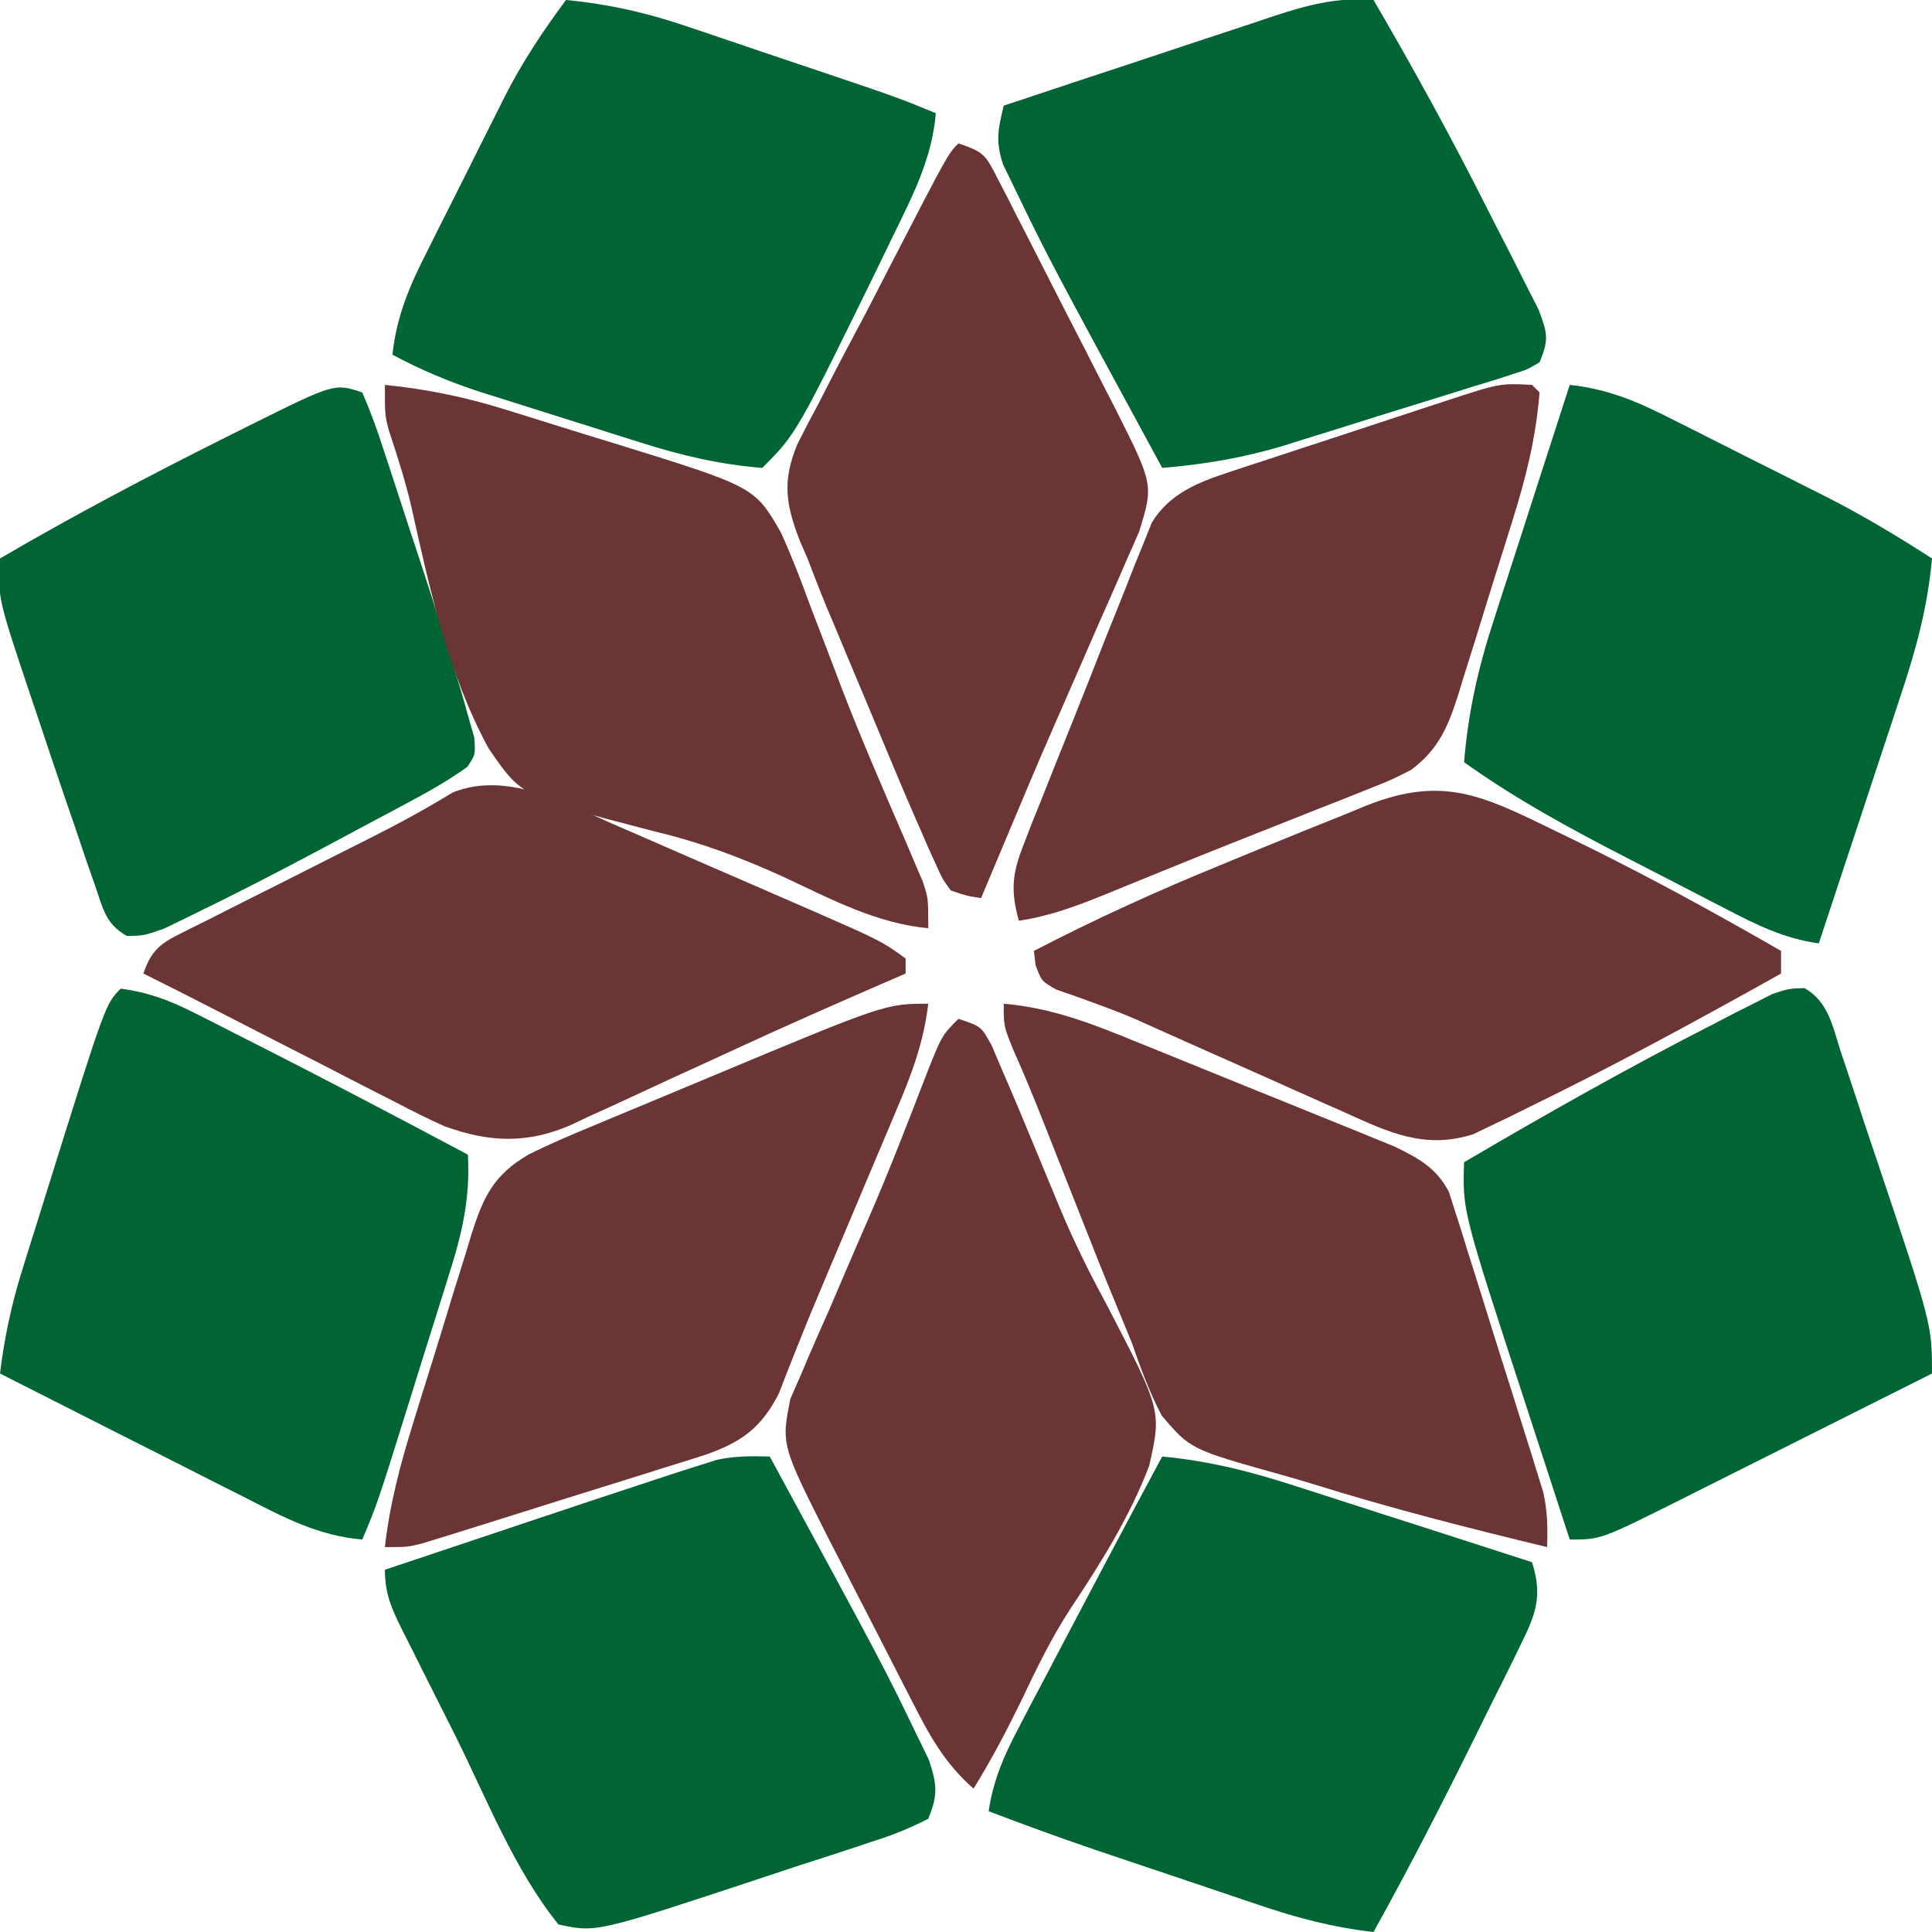
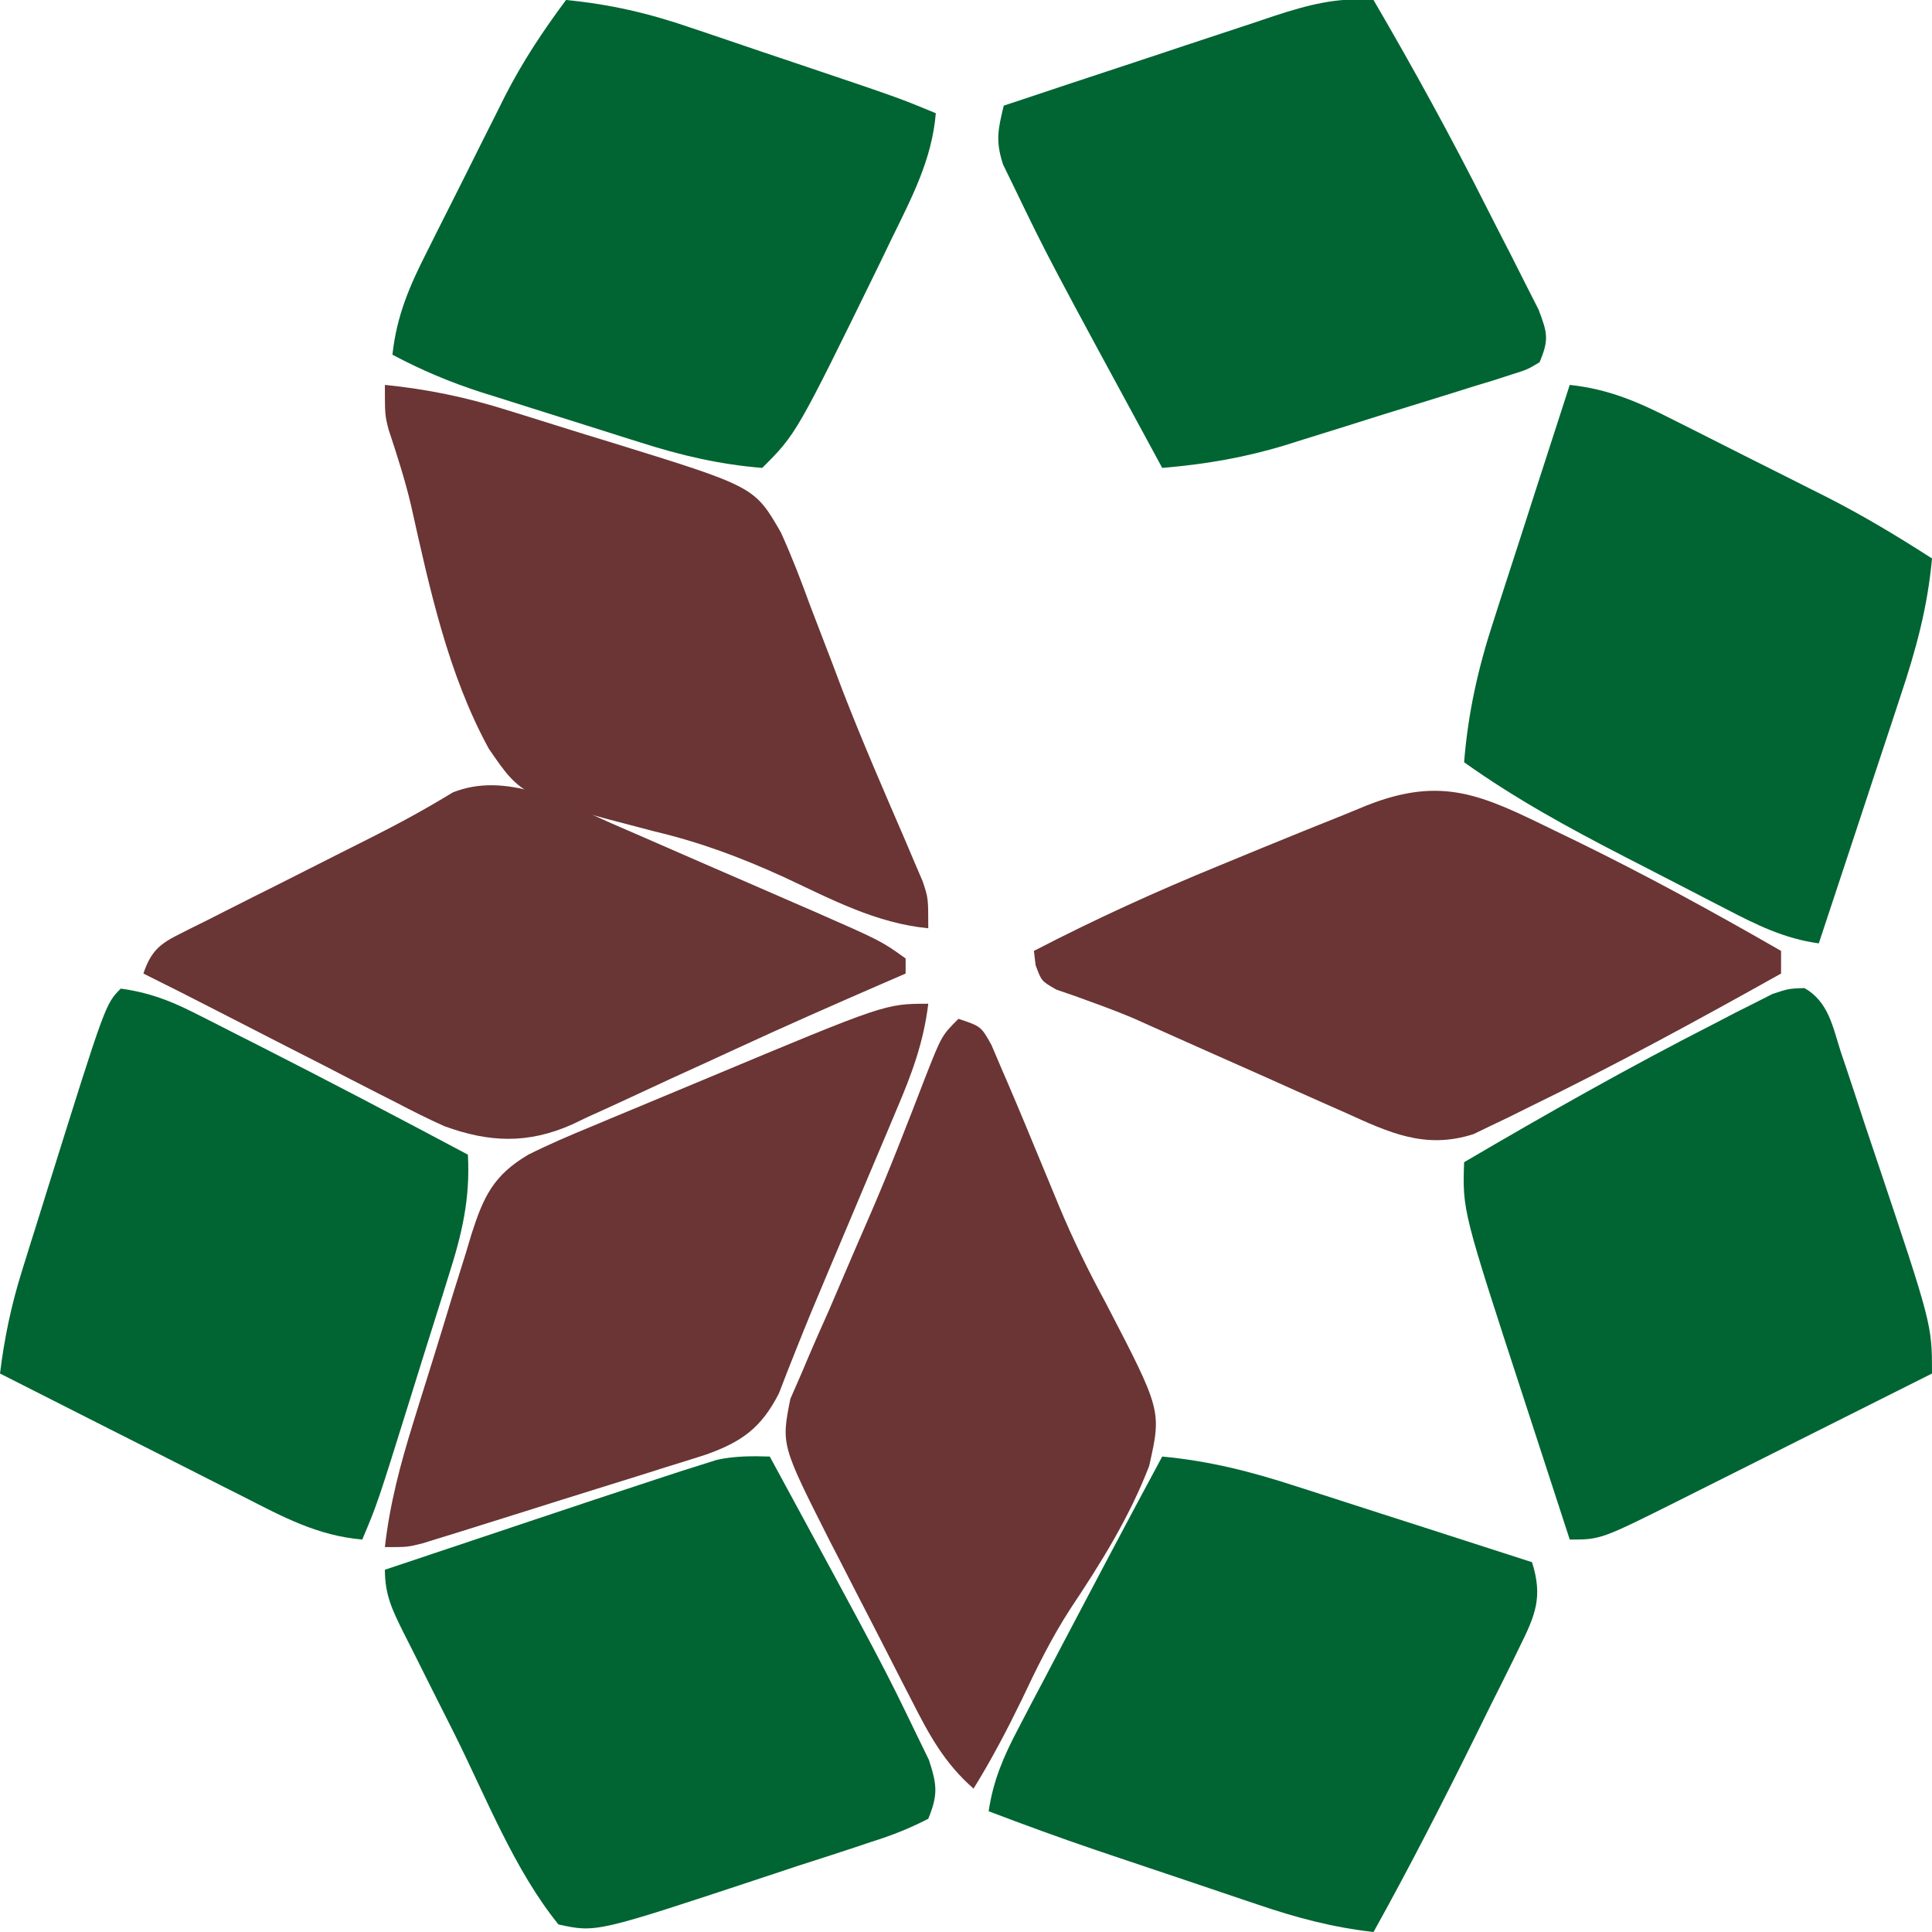
<svg xmlns="http://www.w3.org/2000/svg" version="1.1" width="256" height="256">
  <path d="M0 0 C5.3 9.082 10.342 18.259 15.067 27.654 C16.082 29.664 17.114 31.666 18.146 33.668 C18.798 34.958 19.448 36.248 20.098 37.539 C20.68 38.686 21.263 39.833 21.864 41.014 C23.058 44.152 23.261 44.998 22 48 C20.384 48.968 20.384 48.968 18.266 49.632 C17.474 49.888 16.682 50.145 15.866 50.41 C15.003 50.67 14.14 50.931 13.25 51.199 C12.363 51.48 11.475 51.76 10.561 52.049 C8.677 52.641 6.791 53.225 4.902 53.801 C2.034 54.677 -0.825 55.579 -3.684 56.486 C-5.518 57.059 -7.352 57.63 -9.188 58.199 C-10.458 58.599 -10.458 58.599 -11.755 59.007 C-17.189 60.652 -22.339 61.527 -28 62 C-43.056 34.26 -43.056 34.26 -47.5 25.062 C-48.026 23.981 -48.552 22.899 -49.094 21.785 C-50.114 18.651 -49.752 17.141 -49 14 C-42.99 11.994 -36.976 10.001 -30.958 8.019 C-28.912 7.343 -26.868 6.664 -24.824 5.981 C-21.883 5 -18.938 4.03 -15.992 3.062 C-15.083 2.756 -14.173 2.45 -13.236 2.135 C-8.683 0.651 -4.856 -0.391 0 0 Z " fill="#006532" transform="translate(182,0)" />
  <path d="M0 0 C15.056 27.74 15.056 27.74 19.5 36.938 C20.026 38.019 20.552 39.101 21.094 40.215 C22.165 43.509 22.308 44.791 21 48 C18.431 49.308 16.213 50.194 13.492 51.043 C12.733 51.298 11.974 51.552 11.193 51.814 C8.759 52.625 6.318 53.406 3.875 54.188 C2.252 54.724 0.63 55.262 -0.992 55.803 C-23.002 63.091 -23.002 63.091 -28 62 C-33.837 54.802 -37.588 45.163 -41.716 36.884 C-42.887 34.539 -44.068 32.2 -45.25 29.861 C-45.998 28.368 -46.745 26.873 -47.492 25.379 C-47.845 24.682 -48.198 23.985 -48.562 23.267 C-50.02 20.322 -51 18.332 -51 15 C-46.057 13.344 -41.113 11.69 -36.168 10.038 C-34.491 9.477 -32.813 8.915 -31.135 8.353 C-25.762 6.553 -20.385 4.766 -15 3 C-13.937 2.651 -12.875 2.303 -11.78 1.944 C-10.912 1.67 -10.043 1.396 -9.148 1.113 C-8.446 0.891 -7.744 0.668 -7.021 0.439 C-4.64 -0.078 -2.429 -0.075 0 0 Z " fill="#006532" transform="translate(102,193)" />
-   <path d="M0 0 C1.09 2.524 1.98 4.941 2.812 7.551 C3.067 8.32 3.322 9.089 3.585 9.882 C4.125 11.518 4.66 13.157 5.188 14.797 C5.986 17.268 6.8 19.733 7.617 22.197 C9.129 26.783 10.584 31.384 12 36 C12.379 37.234 12.758 38.468 13.148 39.74 C13.45 40.809 13.752 41.879 14.062 42.98 C14.322 43.891 14.581 44.801 14.848 45.739 C15 48 15 48 13.931 49.604 C11.404 51.431 8.79 52.892 6.039 54.363 C5.159 54.835 5.159 54.835 4.262 55.316 C3.018 55.982 1.772 56.645 0.525 57.305 C-1.337 58.293 -3.194 59.289 -5.051 60.287 C-11.031 63.487 -17.059 66.588 -23.164 69.543 C-24.192 70.042 -25.22 70.541 -26.28 71.055 C-29 72 -29 72 -31.215 72.007 C-34.018 70.426 -34.374 68.335 -35.402 65.34 C-35.816 64.16 -36.229 62.981 -36.655 61.766 C-37.083 60.49 -37.511 59.214 -37.938 57.938 C-38.38 56.651 -38.823 55.365 -39.267 54.08 C-40.534 50.394 -41.77 46.698 -43 43 C-43.312 42.072 -43.625 41.144 -43.947 40.188 C-48.293 27.225 -48.293 27.225 -48 22 C-38.244 16.297 -28.297 11.052 -18.188 6 C-16.461 5.136 -16.461 5.136 -14.7 4.255 C-3.67 -1.223 -3.67 -1.223 0 0 Z " fill="#006532" transform="translate(48,52)" />
  <path d="M0 0 C6.242 0.582 11.801 2 17.75 3.941 C18.649 4.229 19.547 4.516 20.473 4.812 C23.318 5.722 26.159 6.642 29 7.562 C30.939 8.185 32.877 8.807 34.816 9.428 C39.547 10.944 44.274 12.47 49 14 C50.471 18.64 49.436 21.021 47.316 25.305 C46.88 26.2 46.88 26.2 46.435 27.114 C45.491 29.041 44.527 30.958 43.562 32.875 C42.914 34.189 42.266 35.503 41.619 36.817 C37.259 45.639 32.783 54.399 28 63 C22.627 62.394 17.831 61.127 12.723 59.383 C11.952 59.125 11.182 58.867 10.389 58.602 C7.945 57.782 5.504 56.953 3.062 56.125 C1.428 55.576 -0.207 55.028 -1.842 54.48 C-3.425 53.948 -5.007 53.416 -6.59 52.883 C-7.676 52.517 -7.676 52.517 -8.784 52.144 C-13.561 50.522 -18.285 48.791 -23 47 C-22.386 42.91 -21.04 39.785 -19.121 36.133 C-18.533 35.006 -17.945 33.879 -17.338 32.718 C-16.705 31.52 -16.071 30.323 -15.438 29.125 C-14.798 27.906 -14.159 26.687 -13.521 25.468 C-11.689 21.974 -9.846 18.486 -8 15 C-7.524 14.099 -7.047 13.199 -6.556 12.271 C-4.385 8.173 -2.202 4.082 0 0 Z " fill="#006532" transform="translate(154,193)" />
  <path d="M0 0 C5.22 0.565 9.139 2.291 13.742 4.641 C14.833 5.187 14.833 5.187 15.946 5.744 C17.479 6.513 19.01 7.287 20.54 8.064 C22.857 9.241 25.18 10.404 27.504 11.566 C29 12.32 30.496 13.073 31.992 13.828 C32.676 14.171 33.359 14.514 34.064 14.867 C38.881 17.323 43.457 20.07 48 23 C47.423 29.419 45.882 35.089 43.84 41.188 C43.531 42.131 43.221 43.074 42.902 44.045 C41.921 47.033 40.929 50.016 39.938 53 C39.267 55.035 38.597 57.07 37.928 59.105 C36.293 64.073 34.65 69.037 33 74 C28.412 73.382 24.664 71.507 20.609 69.395 C19.905 69.033 19.201 68.671 18.476 68.299 C16.988 67.532 15.502 66.763 14.018 65.991 C11.776 64.826 9.527 63.673 7.277 62.521 C-0.103 58.719 -7.228 54.832 -14 50 C-13.458 43.343 -12.138 37.486 -10.059 31.152 C-9.771 30.255 -9.484 29.358 -9.188 28.433 C-8.279 25.599 -7.359 22.768 -6.438 19.938 C-5.815 18.004 -5.193 16.069 -4.572 14.135 C-3.057 9.42 -1.531 4.709 0 0 Z " fill="#006532" transform="translate(208,51)" />
  <path d="M0 0 C3.57 0.476 6.434 1.534 9.633 3.152 C10.513 3.595 11.393 4.037 12.3 4.493 C13.232 4.97 14.165 5.446 15.125 5.938 C16.087 6.424 17.049 6.91 18.04 7.411 C27.414 12.17 36.72 17.06 46 22 C46.318 27.841 45.218 32.495 43.445 38.039 C43.184 38.883 42.922 39.727 42.653 40.596 C41.819 43.275 40.972 45.95 40.125 48.625 C39.563 50.429 39.002 52.234 38.441 54.039 C34.014 68.229 34.014 68.229 32 73 C26.062 72.486 21.443 69.978 16.227 67.309 C15.303 66.844 14.379 66.379 13.427 65.9 C10.489 64.42 7.557 62.929 4.625 61.438 C2.629 60.43 0.633 59.422 -1.363 58.416 C-6.246 55.952 -11.125 53.48 -16 51 C-15.421 46.309 -14.517 41.974 -13.109 37.465 C-12.729 36.242 -12.349 35.019 -11.957 33.76 C-11.758 33.13 -11.559 32.5 -11.354 31.851 C-10.76 29.968 -10.175 28.083 -9.59 26.197 C-2.026 2.026 -2.026 2.026 0 0 Z " fill="#006532" transform="translate(16,131)" />
  <path d="M0 0 C5.829 0.561 10.954 1.753 16.48 3.652 C17.256 3.913 18.032 4.173 18.832 4.441 C21.286 5.266 23.737 6.102 26.188 6.938 C27.843 7.495 29.498 8.051 31.154 8.607 C44.092 12.968 44.092 12.968 49 15 C48.489 21.203 45.745 26.303 43.062 31.812 C42.575 32.823 42.088 33.833 41.586 34.874 C30.535 57.465 30.535 57.465 26 62 C20.314 61.539 15.19 60.337 9.773 58.602 C8.646 58.248 8.646 58.248 7.497 57.888 C5.921 57.392 4.346 56.892 2.772 56.39 C0.377 55.626 -2.022 54.875 -4.422 54.125 C-5.961 53.639 -7.5 53.152 -9.039 52.664 C-9.749 52.442 -10.458 52.22 -11.189 51.991 C-15.337 50.658 -19.156 49.048 -23 47 C-22.434 41.775 -20.704 37.836 -18.359 33.223 C-17.995 32.493 -17.631 31.764 -17.256 31.012 C-16.487 29.474 -15.713 27.939 -14.936 26.406 C-13.758 24.078 -12.595 21.744 -11.434 19.408 C-10.681 17.908 -9.927 16.409 -9.172 14.91 C-8.829 14.221 -8.486 13.533 -8.133 12.823 C-5.789 8.223 -3.085 4.141 0 0 Z " fill="#006532" transform="translate(75,0)" />
  <path d="M0 0 C3.189 1.807 3.751 5.13 4.813 8.446 C5.067 9.195 5.32 9.944 5.581 10.716 C6.391 13.124 7.178 15.538 7.965 17.953 C8.498 19.542 9.033 21.131 9.569 22.719 C16.903 44.592 16.903 44.592 16.903 51.078 C11.299 53.893 5.694 56.704 0.088 59.513 C-1.819 60.469 -3.725 61.425 -5.63 62.383 C-8.372 63.76 -11.115 65.134 -13.859 66.508 C-14.708 66.935 -15.557 67.362 -16.432 67.802 C-26.983 73.078 -26.983 73.078 -31.097 73.078 C-32.612 68.439 -34.124 63.798 -35.632 59.156 C-36.144 57.582 -36.657 56.008 -37.171 54.435 C-45.306 29.523 -45.306 29.523 -45.097 23.078 C-34.224 16.694 -23.269 10.496 -12.035 4.766 C-11.102 4.28 -10.169 3.794 -9.208 3.294 C-8.335 2.855 -7.462 2.417 -6.562 1.965 C-5.795 1.575 -5.028 1.186 -4.238 0.784 C-2.097 0.078 -2.097 0.078 0 0 Z " fill="#006532" transform="translate(239.097,130.922)" />
  <path d="M0 0 C3 1 3 1 4.375 3.471 C4.841 4.563 5.306 5.656 5.785 6.781 C6.172 7.676 6.172 7.676 6.567 8.588 C8 11.917 9.381 15.267 10.765 18.616 C11.342 20.008 11.919 21.401 12.496 22.793 C12.784 23.49 13.071 24.188 13.367 24.906 C15.204 29.3 17.261 33.486 19.535 37.676 C26.923 51.896 26.923 51.896 25.27 59.248 C22.637 66.088 18.856 72.135 14.803 78.213 C12.308 82.07 10.329 86.1 8.375 90.25 C6.414 94.275 4.362 98.192 2 102 C-1.894 98.598 -3.922 94.804 -6.223 90.27 C-6.609 89.52 -6.996 88.77 -7.395 87.997 C-8.209 86.413 -9.02 84.827 -9.827 83.239 C-11.052 80.833 -12.292 78.435 -13.533 76.037 C-14.326 74.49 -15.119 72.943 -15.91 71.395 C-16.276 70.688 -16.642 69.981 -17.018 69.253 C-23.488 56.45 -23.488 56.45 -22.274 50.358 C-21.765 49.192 -21.255 48.026 -20.73 46.824 C-20.459 46.18 -20.188 45.536 -19.908 44.872 C-19.027 42.798 -18.108 40.744 -17.188 38.688 C-16.574 37.262 -15.962 35.836 -15.354 34.408 C-14.146 31.578 -12.925 28.754 -11.694 25.934 C-9.08 19.911 -6.726 13.787 -4.362 7.663 C-2.216 2.216 -2.216 2.216 0 0 Z " fill="#6A3534" transform="translate(127,135)" />
-   <path d="M0 0 C6.441 0.549 11.871 2.711 17.824 5.148 C19.36 5.768 19.36 5.768 20.927 6.401 C23.082 7.273 25.236 8.149 27.389 9.028 C30.683 10.373 33.983 11.703 37.283 13.031 C39.381 13.882 41.478 14.733 43.574 15.586 C45.052 16.181 45.052 16.181 46.56 16.789 C47.479 17.166 48.397 17.543 49.343 17.931 C50.147 18.259 50.952 18.587 51.782 18.925 C54.965 20.468 57.379 21.775 59.013 24.998 C59.252 25.757 59.492 26.517 59.739 27.3 C60.019 28.165 60.299 29.029 60.588 29.92 C60.873 30.851 61.159 31.783 61.453 32.742 C61.758 33.703 62.063 34.663 62.378 35.653 C63.019 37.683 63.654 39.716 64.283 41.75 C65.246 44.861 66.23 47.964 67.219 51.066 C67.84 53.041 68.46 55.016 69.078 56.992 C69.519 58.383 69.519 58.383 69.968 59.802 C70.235 60.673 70.503 61.544 70.778 62.441 C71.015 63.202 71.252 63.964 71.495 64.749 C72.051 67.226 72.087 69.469 72 72 C61.596 69.49 51.242 66.851 41.023 63.658 C39.579 63.215 38.128 62.792 36.673 62.385 C24.743 59.041 24.743 59.041 20.929 54.575 C19.305 51.444 18.146 48.337 17 45 C16.444 43.618 15.877 42.239 15.303 40.865 C13.412 36.329 11.609 31.761 9.812 27.188 C8.886 24.843 7.959 22.499 7.03 20.156 C6.459 18.712 5.889 17.267 5.321 15.822 C4.043 12.58 2.726 9.374 1.303 6.193 C0 3 0 3 0 0 Z " fill="#6A3534" transform="translate(133,133)" />
  <path d="M0 0 C-0.614 5.117 -2.198 9.348 -4.203 14.039 C-4.523 14.801 -4.842 15.563 -5.172 16.348 C-6.192 18.777 -7.221 21.201 -8.25 23.625 C-8.926 25.23 -9.602 26.836 -10.277 28.441 C-11.265 30.791 -12.255 33.139 -13.252 35.485 C-14.691 38.872 -16.103 42.261 -17.459 45.683 C-17.88 46.744 -18.301 47.805 -18.734 48.898 C-19.082 49.8 -19.43 50.702 -19.788 51.63 C-22.12 56.189 -24.695 58.047 -29.446 59.739 C-31.263 60.324 -33.085 60.894 -34.91 61.453 C-35.874 61.758 -36.838 62.063 -37.831 62.378 C-39.864 63.019 -41.899 63.654 -43.936 64.283 C-47.058 65.249 -50.175 66.232 -53.291 67.219 C-55.268 67.84 -57.245 68.459 -59.223 69.078 C-60.624 69.519 -60.624 69.519 -62.054 69.968 C-62.922 70.235 -63.79 70.503 -64.684 70.778 C-65.447 71.015 -66.21 71.252 -66.996 71.495 C-69 72 -69 72 -72 72 C-71.354 66.264 -69.945 60.994 -68.234 55.488 C-67.959 54.598 -67.684 53.707 -67.4 52.789 C-66.818 50.917 -66.233 49.045 -65.645 47.175 C-64.751 44.316 -63.881 41.45 -63.012 38.584 C-62.442 36.76 -61.87 34.936 -61.297 33.113 C-61.041 32.259 -60.786 31.405 -60.523 30.525 C-58.935 25.588 -57.638 22.738 -53 20 C-50.243 18.623 -47.436 17.421 -44.586 16.25 C-43.776 15.91 -42.965 15.57 -42.131 15.22 C-40.419 14.503 -38.706 13.791 -36.992 13.082 C-34.401 12.011 -31.815 10.928 -29.23 9.844 C-5.692 0 -5.692 0 0 0 Z " fill="#6A3534" transform="translate(123,133)" />
  <path d="M0 0 C1.007 0.486 2.014 0.973 3.051 1.474 C12.312 5.996 21.32 10.923 30.25 16.062 C30.25 17.052 30.25 18.043 30.25 19.062 C19.213 25.234 8.125 31.283 -3.25 36.812 C-4.115 37.242 -4.979 37.672 -5.87 38.115 C-6.686 38.505 -7.503 38.895 -8.344 39.297 C-9.052 39.639 -9.76 39.982 -10.49 40.335 C-16.922 42.406 -21.698 40.128 -27.516 37.484 C-28.349 37.117 -29.183 36.749 -30.041 36.37 C-32.699 35.194 -35.349 34.004 -38 32.812 C-40.638 31.639 -43.276 30.468 -45.916 29.298 C-47.554 28.571 -49.19 27.841 -50.825 27.108 C-51.966 26.598 -51.966 26.598 -53.13 26.077 C-53.875 25.743 -54.62 25.409 -55.387 25.064 C-57.078 24.347 -58.792 23.684 -60.518 23.058 C-61.426 22.727 -62.333 22.396 -63.269 22.056 C-64.101 21.768 -64.934 21.48 -65.792 21.184 C-67.75 20.062 -67.75 20.062 -68.53 17.938 C-68.603 17.319 -68.675 16.7 -68.75 16.062 C-60.678 11.871 -52.475 8.142 -44.059 4.703 C-42.184 3.936 -40.311 3.162 -38.439 2.387 C-34.884 0.924 -31.32 -0.511 -27.75 -1.938 C-26.714 -2.364 -25.678 -2.79 -24.61 -3.229 C-14.628 -7.163 -9.318 -4.555 0 0 Z " fill="#6A3534" transform="translate(205.75,109.938)" />
  <path d="M0 0 C5.639 0.573 10.757 1.631 16.156 3.328 C16.903 3.559 17.649 3.79 18.419 4.028 C19.986 4.515 21.552 5.006 23.118 5.5 C25.49 6.247 27.868 6.974 30.246 7.699 C48.979 13.497 48.979 13.497 52.462 19.535 C53.927 22.75 55.169 25.992 56.375 29.312 C57.304 31.738 58.235 34.162 59.168 36.586 C59.633 37.815 60.097 39.045 60.576 40.312 C63.201 47.111 66.113 53.793 69.003 60.484 C69.398 61.416 69.793 62.348 70.199 63.309 C70.548 64.121 70.897 64.934 71.257 65.771 C72 68 72 68 72 72 C65.068 71.336 59.104 68.135 52.876 65.222 C47.193 62.625 41.772 60.596 35.684 59.156 C18.144 54.587 18.144 54.587 13.763 48.196 C8.335 38.264 5.907 26.885 3.456 15.925 C2.655 12.542 1.593 9.246 0.5 5.948 C0 4 0 4 0 0 Z " fill="#6A3534" transform="translate(51,51)" />
-   <path d="M0 0 C0.495 0.495 0.495 0.495 1 1 C0.533 6.93 -0.8 12.295 -2.582 17.953 C-2.837 18.776 -3.093 19.598 -3.356 20.446 C-3.895 22.171 -4.437 23.896 -4.983 25.619 C-5.813 28.252 -6.623 30.891 -7.432 33.531 C-7.96 35.214 -8.489 36.896 -9.02 38.578 C-9.258 39.364 -9.497 40.149 -9.743 40.958 C-11.118 45.227 -12.302 48.212 -16 51 C-18.615 52.337 -18.615 52.337 -21.594 53.516 C-23.25 54.18 -23.25 54.18 -24.939 54.858 C-26.114 55.317 -27.289 55.777 -28.5 56.25 C-29.702 56.729 -30.904 57.207 -32.143 57.701 C-34.59 58.675 -37.039 59.644 -39.489 60.61 C-42.686 61.876 -45.872 63.162 -49.055 64.461 C-50.828 65.182 -52.602 65.904 -54.375 66.625 C-55.181 66.955 -55.988 67.286 -56.818 67.626 C-60.528 69.12 -64.016 70.413 -68 71 C-69.108 66.99 -68.876 64.74 -67.357 60.89 C-66.973 59.899 -66.588 58.908 -66.192 57.887 C-65.552 56.299 -65.552 56.299 -64.898 54.68 C-64.465 53.584 -64.031 52.488 -63.585 51.36 C-62.665 49.046 -61.738 46.734 -60.805 44.425 C-59.381 40.889 -57.988 37.342 -56.598 33.793 C-55.7 31.546 -54.8 29.3 -53.898 27.055 C-53.484 25.992 -53.069 24.93 -52.641 23.835 C-52.238 22.85 -51.835 21.866 -51.419 20.851 C-51.072 19.985 -50.725 19.118 -50.367 18.225 C-48.023 14.411 -44.309 12.932 -40.175 11.574 C-39.465 11.337 -38.754 11.1 -38.022 10.856 C-37.269 10.612 -36.517 10.368 -35.742 10.117 C-34.957 9.857 -34.172 9.598 -33.364 9.33 C-30.869 8.506 -28.372 7.69 -25.875 6.875 C-24.189 6.32 -22.502 5.764 -20.816 5.207 C-17.734 4.19 -14.651 3.177 -11.566 2.167 C-4.261 -0.224 -4.261 -0.224 0 0 Z " fill="#6A3534" transform="translate(203,51)" />
  <path d="M0 0 C1.432 0.62 1.432 0.62 2.894 1.252 C4.904 2.124 6.913 3 8.919 3.88 C11.985 5.224 15.057 6.554 18.129 7.883 C20.086 8.734 22.043 9.585 24 10.438 C25.372 11.033 25.372 11.033 26.772 11.64 C35.629 15.532 35.629 15.532 38.867 17.852 C38.867 18.512 38.867 19.172 38.867 19.852 C37.914 20.264 36.962 20.677 35.98 21.102 C29.406 23.958 22.849 26.84 16.344 29.852 C13.444 31.194 10.536 32.519 7.628 33.843 C6.147 34.523 4.669 35.209 3.194 35.903 C1.011 36.927 -1.182 37.922 -3.379 38.914 C-4.026 39.225 -4.673 39.537 -5.34 39.857 C-11.177 42.438 -16.277 42.261 -22.263 40.073 C-24.447 39.096 -26.558 38.034 -28.676 36.922 C-29.448 36.531 -30.22 36.14 -31.015 35.737 C-33.457 34.497 -35.889 33.237 -38.32 31.977 C-39.962 31.138 -41.605 30.301 -43.248 29.465 C-46.266 27.927 -49.28 26.383 -52.29 24.829 C-55.557 23.143 -58.84 21.488 -62.133 19.852 C-60.879 16.09 -59.217 15.588 -55.811 13.844 C-55.067 13.475 -54.322 13.107 -53.555 12.727 C-52.791 12.338 -52.028 11.95 -51.241 11.55 C-48.793 10.308 -46.338 9.079 -43.883 7.852 C-41.443 6.621 -39.005 5.388 -36.568 4.153 C-35.05 3.385 -33.531 2.62 -32.01 1.859 C-28.288 -0.012 -24.69 -1.975 -21.133 -4.148 C-14.037 -6.987 -6.435 -2.834 0 0 Z " fill="#6A3535" transform="translate(81.133,109.148)" />
-   <path d="M0 0 C3.511 1.17 3.637 1.635 5.252 4.782 C5.669 5.583 6.086 6.385 6.516 7.21 C6.957 8.083 7.397 8.956 7.852 9.855 C8.311 10.75 8.771 11.644 9.244 12.566 C10.215 14.462 11.182 16.362 12.144 18.263 C13.614 21.165 15.102 24.056 16.594 26.947 C17.535 28.791 18.475 30.635 19.414 32.48 C20.081 33.775 20.081 33.775 20.762 35.095 C25.851 45.222 25.851 45.222 23.955 51.409 C23.424 52.658 22.877 53.901 22.316 55.137 C22.025 55.81 21.735 56.484 21.435 57.178 C20.491 59.354 19.527 61.52 18.562 63.688 C17.913 65.176 17.265 66.665 16.619 68.154 C15.342 71.092 14.059 74.026 12.769 76.958 C10.496 82.135 8.304 87.345 6.125 92.562 C5.503 94.043 4.881 95.524 4.258 97.004 C3.843 97.993 3.428 98.981 3 100 C1.127 99.721 1.127 99.721 -1 99 C-2.14 97.444 -2.14 97.444 -3.027 95.457 C-3.358 94.732 -3.688 94.007 -4.029 93.26 C-4.349 92.514 -4.67 91.768 -5 91 C-5.298 90.327 -5.596 89.654 -5.904 88.96 C-6.812 86.88 -7.693 84.79 -8.566 82.695 C-8.887 81.931 -9.207 81.167 -9.537 80.38 C-10.208 78.776 -10.877 77.171 -11.546 75.565 C-12.558 73.136 -13.579 70.71 -14.6 68.285 C-15.256 66.714 -15.911 65.142 -16.566 63.57 C-17.017 62.504 -17.017 62.504 -17.476 61.417 C-18.355 59.291 -19.177 57.148 -20 55 C-20.343 54.212 -20.685 53.425 -21.038 52.613 C-22.909 47.747 -23.352 44.728 -21.337 39.842 C-20.429 38.022 -19.487 36.22 -18.516 34.434 C-18.025 33.473 -17.535 32.513 -17.03 31.524 C-15.466 28.479 -13.859 25.459 -12.25 22.438 C-11.182 20.373 -10.117 18.307 -9.055 16.24 C-1.38 1.38 -1.38 1.38 0 0 Z " fill="#6A3534" transform="translate(127,19)" />
</svg>